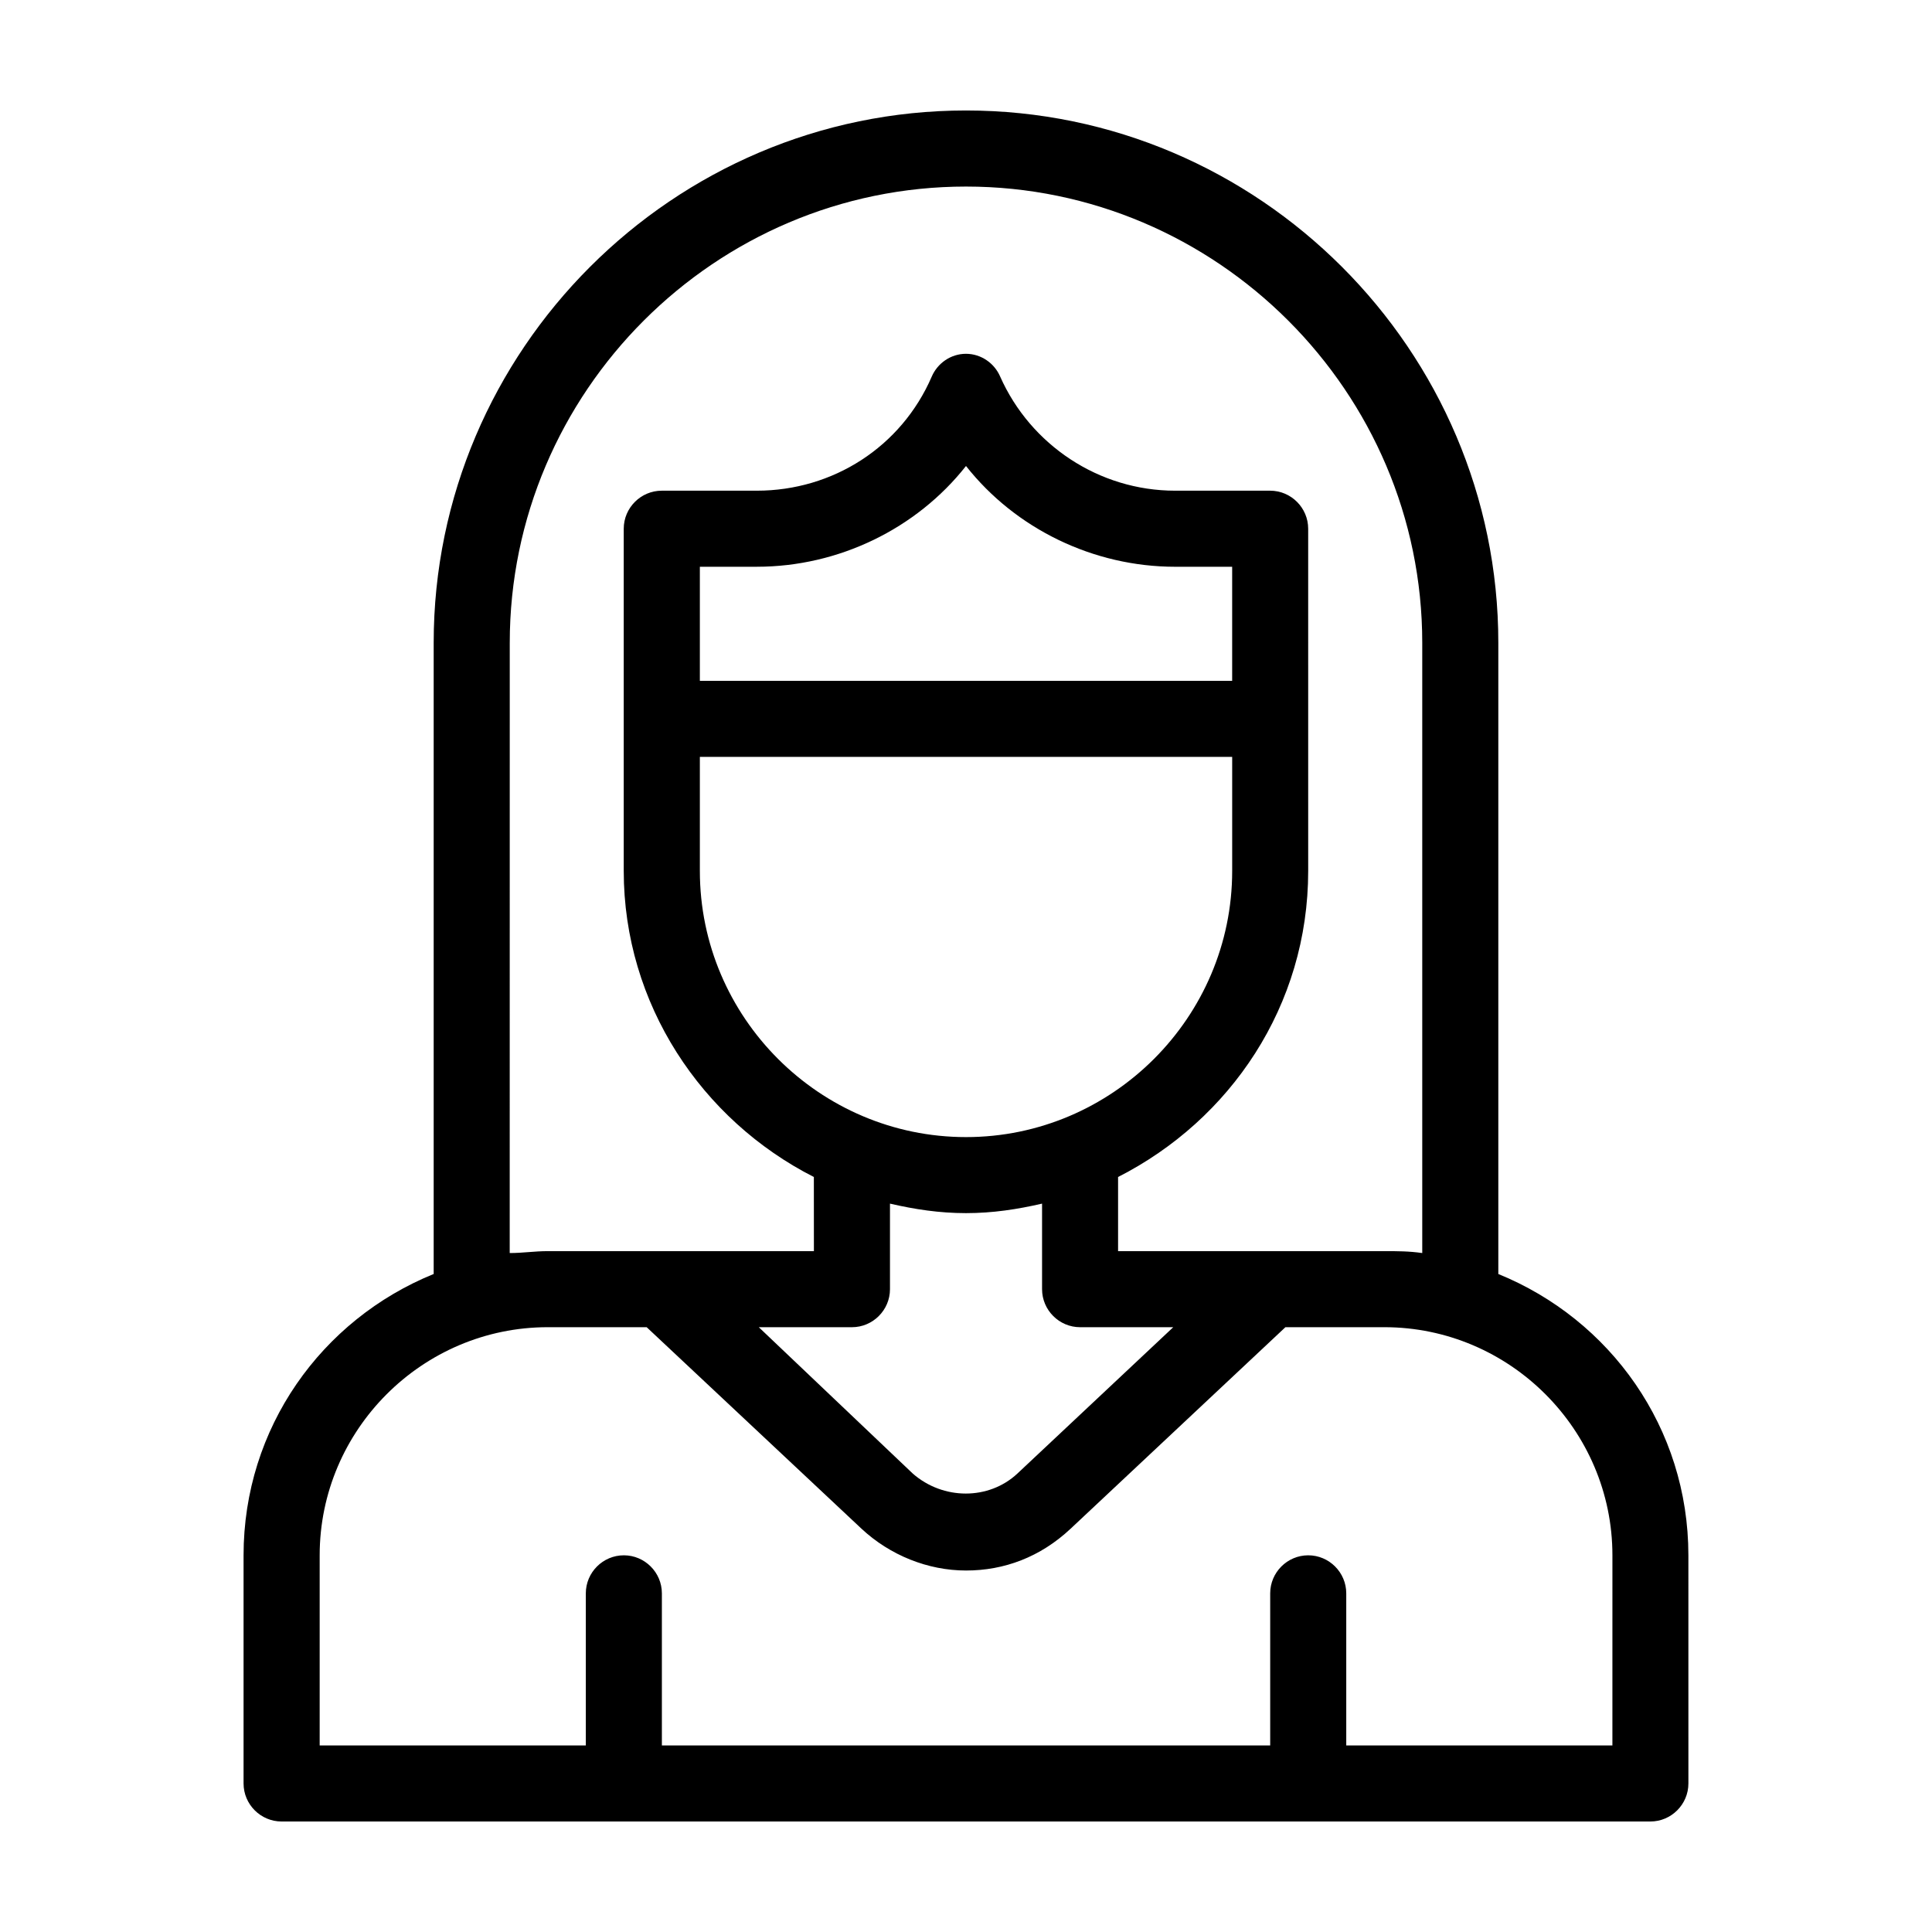
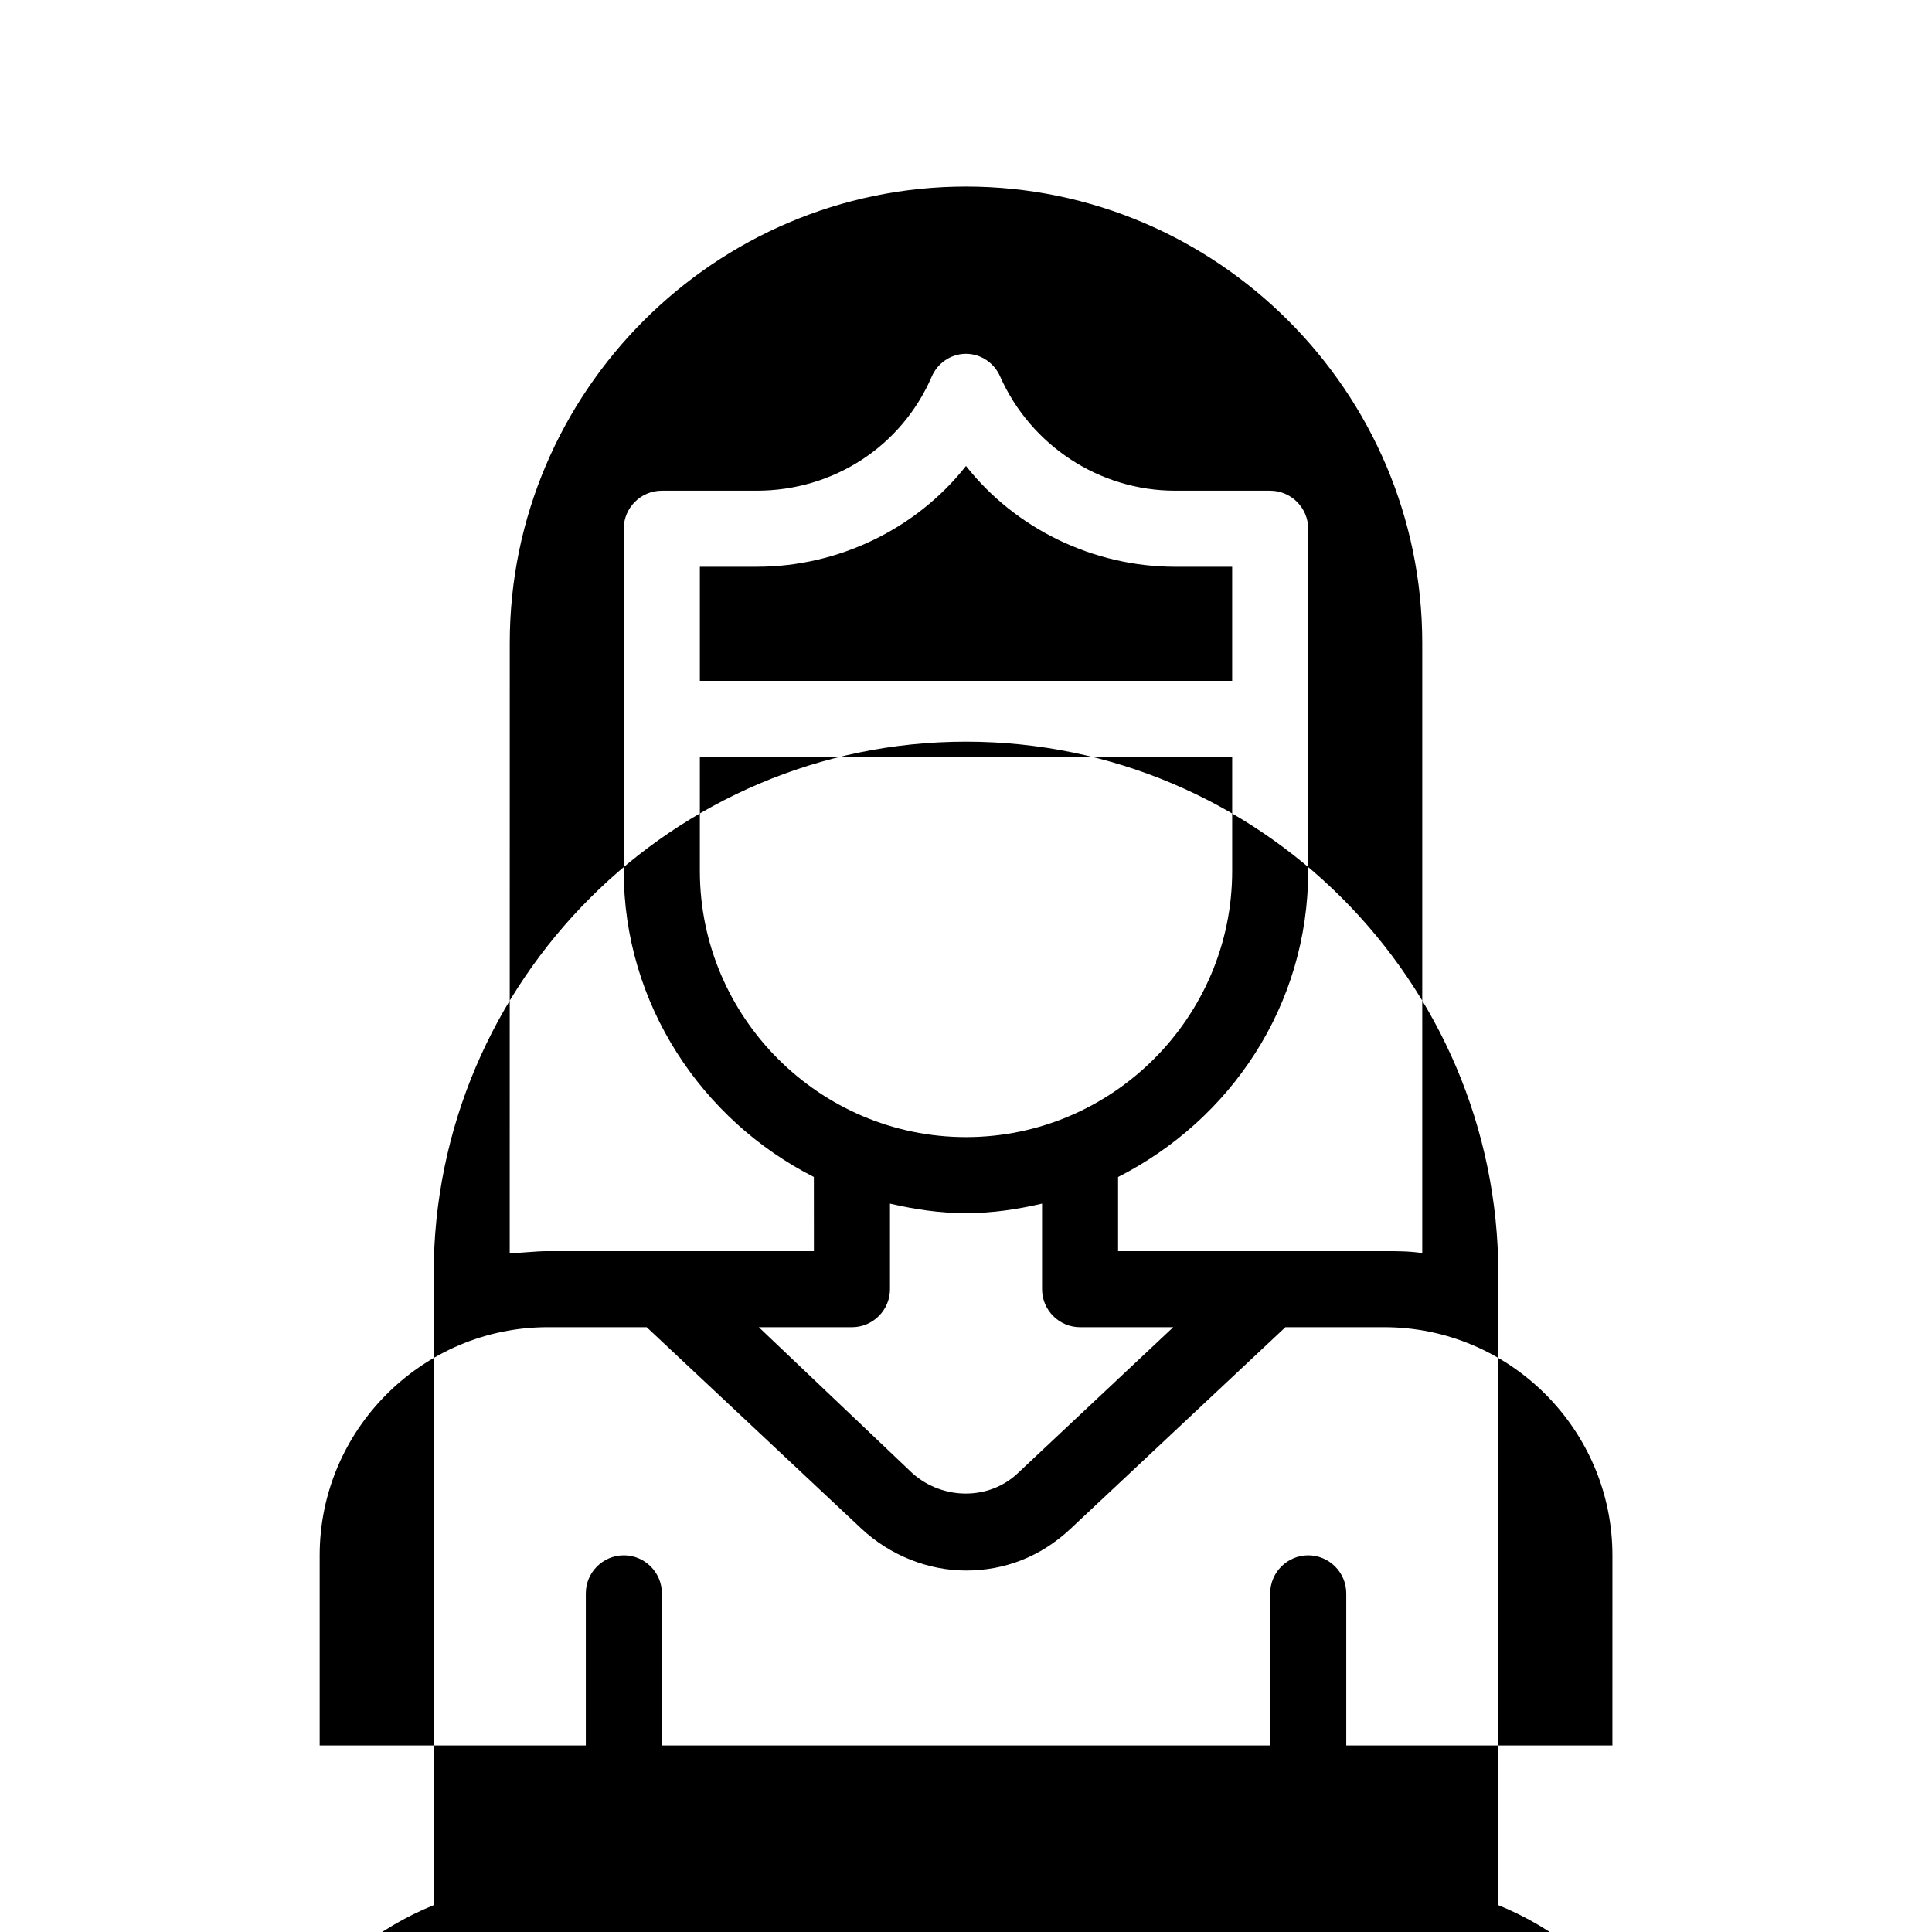
<svg xmlns="http://www.w3.org/2000/svg" fill="#000000" width="800px" height="800px" version="1.1" viewBox="144 144 512 512">
-   <path d="m541.07 481.62v-167.27c0-77.586-63.48-141.07-141.07-141.07-77.59 0-141.07 63.48-141.07 141.07v167.27c-29.727 12.09-50.383 40.809-50.383 74.562v60.457c0 5.543 4.535 10.078 10.078 10.078h362.74c5.543 0 10.078-4.535 10.078-10.078l-0.004-60.457c0-33.754-20.656-62.473-50.379-74.562zm-261.98-167.27c0-66.504 54.41-120.91 120.91-120.91s120.91 54.41 120.91 120.91v161.72c-3.527-0.504-6.551-0.504-10.078-0.504h-70.531v-19.648c29.727-15.113 50.383-45.344 50.383-81.113l-0.004-90.688c0-5.543-4.535-10.078-10.078-10.078h-25.191c-20.152 0-38.289-12.09-46.352-30.23-1.512-3.527-5.039-6.047-9.07-6.047s-7.559 2.519-9.07 6.047c-8.062 18.641-26.199 30.23-46.352 30.23h-25.191c-5.543 0-10.078 4.535-10.078 10.078v90.688c0 35.266 20.656 66 50.383 81.113l0.012 19.648h-70.535c-3.527 0-6.551 0.504-10.078 0.504zm191.45 30.227v30.23c0 38.793-31.738 70.535-70.535 70.535-38.793 0-70.535-31.738-70.535-70.535v-30.23zm-141.07-20.152v-30.23h15.113c21.664 0 42.32-10.078 55.418-26.703 13.102 16.629 33.758 26.707 55.422 26.707h15.113v30.23zm50.383 161.22v-22.672c6.551 1.512 13.098 2.519 20.152 2.519s13.602-1.008 20.152-2.519v22.672c0 5.543 4.535 10.078 10.078 10.078h24.688l-41.312 38.793c-7.559 7.055-19.648 7.055-27.711 0l-40.812-38.793h24.688c5.543 0 10.078-4.535 10.078-10.078zm191.45 120.91h-70.531v-40.305c0-5.543-4.535-10.078-10.078-10.078-5.543 0-10.078 4.535-10.078 10.078v40.305h-161.21v-40.305c0-5.543-4.535-10.078-10.078-10.078s-10.078 4.535-10.078 10.078v40.305h-70.531v-50.379c0-33.25 27.207-60.457 60.457-60.457h26.199l56.93 53.402c7.559 7.055 17.633 11.082 27.711 11.082s19.648-3.527 27.711-11.082l56.926-53.402h26.199c33.25 0 60.457 27.207 60.457 60.457z" />
+   <path d="m541.07 481.62c0-77.586-63.48-141.07-141.07-141.07-77.59 0-141.07 63.48-141.07 141.07v167.27c-29.727 12.09-50.383 40.809-50.383 74.562v60.457c0 5.543 4.535 10.078 10.078 10.078h362.74c5.543 0 10.078-4.535 10.078-10.078l-0.004-60.457c0-33.754-20.656-62.473-50.379-74.562zm-261.98-167.27c0-66.504 54.41-120.91 120.91-120.91s120.91 54.41 120.91 120.91v161.72c-3.527-0.504-6.551-0.504-10.078-0.504h-70.531v-19.648c29.727-15.113 50.383-45.344 50.383-81.113l-0.004-90.688c0-5.543-4.535-10.078-10.078-10.078h-25.191c-20.152 0-38.289-12.09-46.352-30.23-1.512-3.527-5.039-6.047-9.07-6.047s-7.559 2.519-9.07 6.047c-8.062 18.641-26.199 30.23-46.352 30.23h-25.191c-5.543 0-10.078 4.535-10.078 10.078v90.688c0 35.266 20.656 66 50.383 81.113l0.012 19.648h-70.535c-3.527 0-6.551 0.504-10.078 0.504zm191.45 30.227v30.23c0 38.793-31.738 70.535-70.535 70.535-38.793 0-70.535-31.738-70.535-70.535v-30.23zm-141.07-20.152v-30.23h15.113c21.664 0 42.32-10.078 55.418-26.703 13.102 16.629 33.758 26.707 55.422 26.707h15.113v30.23zm50.383 161.22v-22.672c6.551 1.512 13.098 2.519 20.152 2.519s13.602-1.008 20.152-2.519v22.672c0 5.543 4.535 10.078 10.078 10.078h24.688l-41.312 38.793c-7.559 7.055-19.648 7.055-27.711 0l-40.812-38.793h24.688c5.543 0 10.078-4.535 10.078-10.078zm191.45 120.91h-70.531v-40.305c0-5.543-4.535-10.078-10.078-10.078-5.543 0-10.078 4.535-10.078 10.078v40.305h-161.21v-40.305c0-5.543-4.535-10.078-10.078-10.078s-10.078 4.535-10.078 10.078v40.305h-70.531v-50.379c0-33.25 27.207-60.457 60.457-60.457h26.199l56.93 53.402c7.559 7.055 17.633 11.082 27.711 11.082s19.648-3.527 27.711-11.082l56.926-53.402h26.199c33.25 0 60.457 27.207 60.457 60.457z" />
</svg>